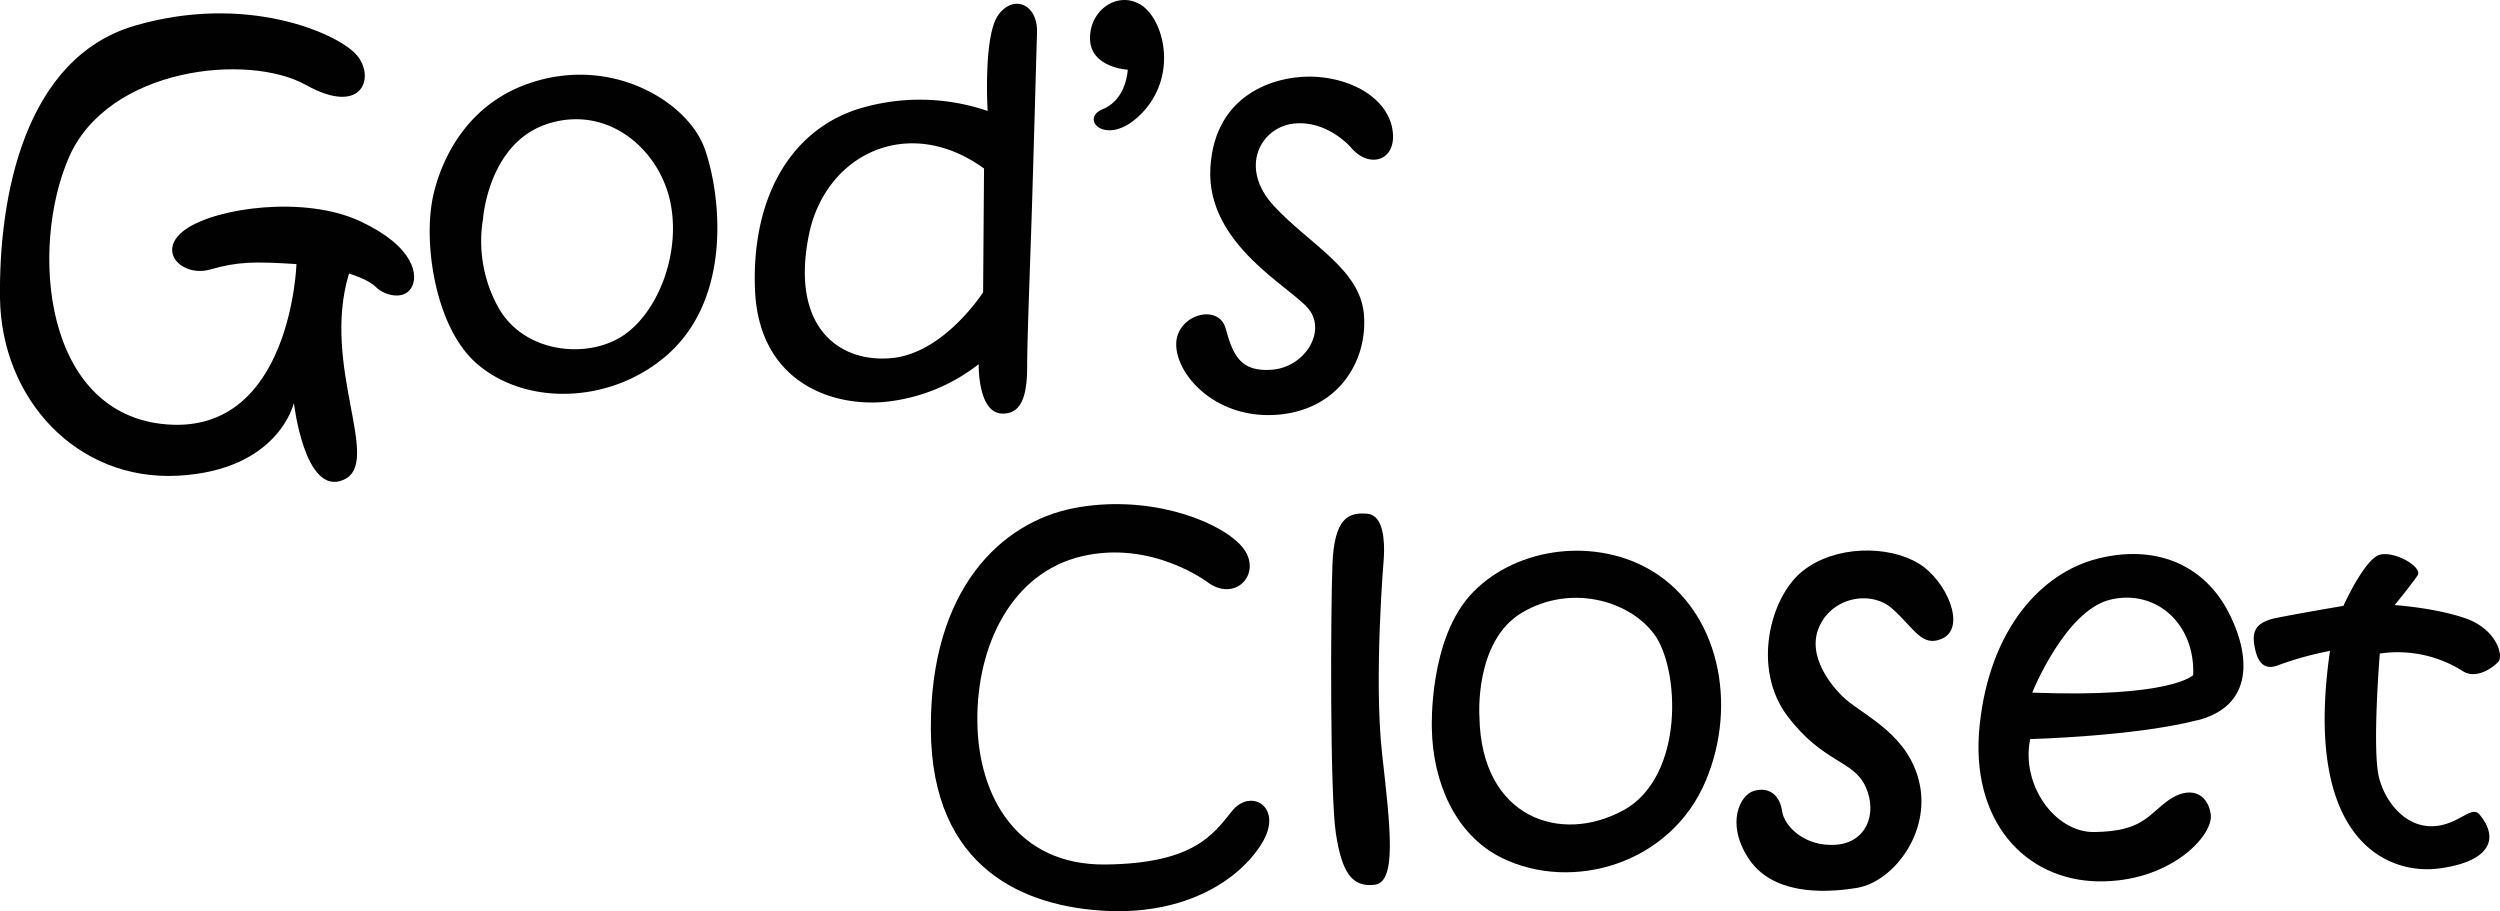
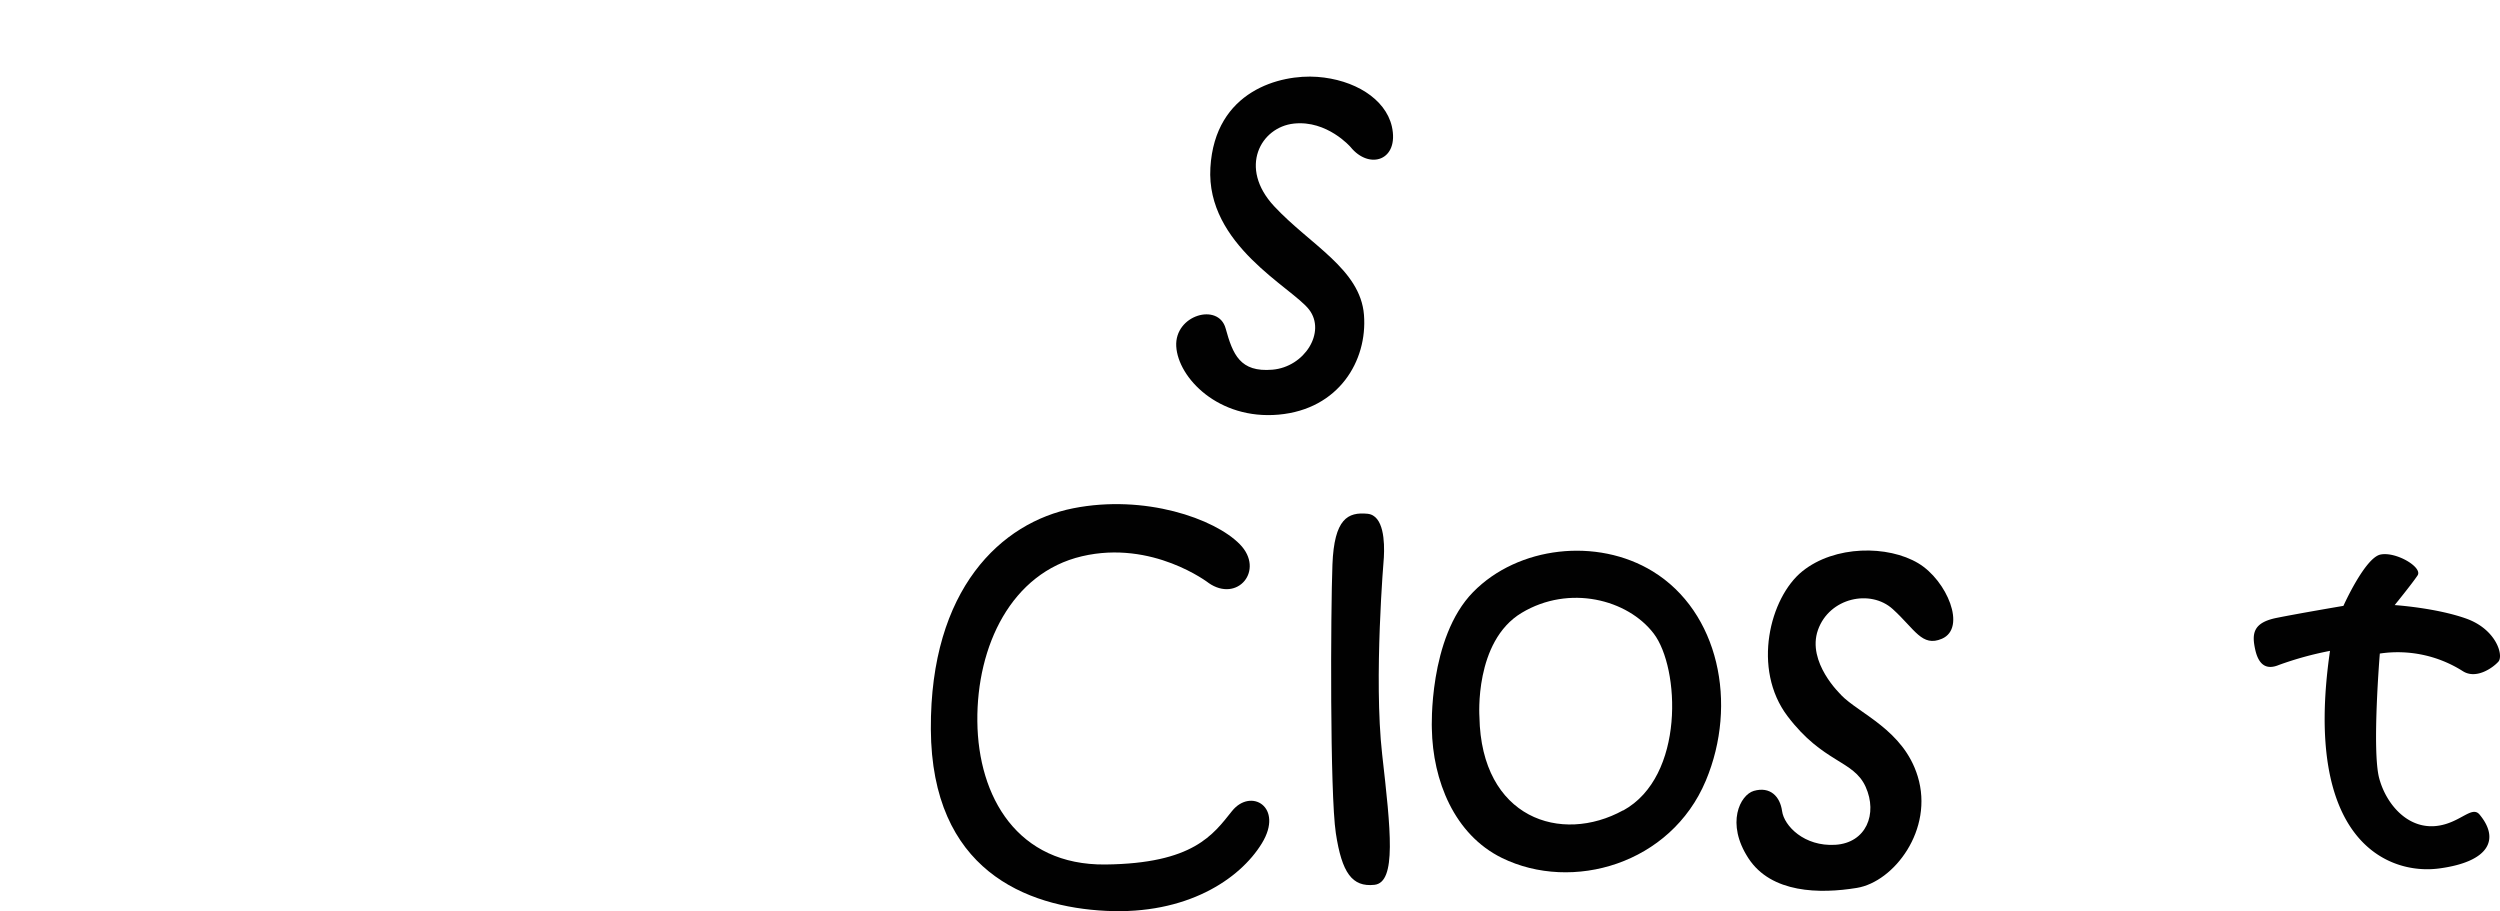
<svg xmlns="http://www.w3.org/2000/svg" viewBox="0 0 624.7 227.67">
  <defs>
    <style>.cls-1{fill:#010101;}</style>
  </defs>
  <title>Asset 12</title>
  <g id="Layer_2" data-name="Layer 2">
    <g id="Layer_1-2" data-name="Layer 1">
-       <path class="cls-1" d="M74.08,66s-1.35,42.42-32.32,40.06S7.41,62,17.18,39.41,62,13.15,76.44,21.23s17.5-2.35,12.45-7.74S61.29-1.66,33.68,6.42-.32,49.18,0,74.43s19.19,45.78,44.44,44.44,29-18.18,29-18.18,2.7,23.56,12.46,19.18S80.14,91.6,87.21,68.36c0,0,4.71,1.35,6.73,3.37s6.74,3.37,8.75.34,1-10.44-12.79-16.83-35.68-3.37-43.43,2-1,12.11,6.06,10.1,11.11-2,21.55-1.35" />
-       <path class="cls-1" d="M176.09,37.17c-4-11.45-22.94-23.47-43.77-16.38-21.77,7.41-24.47,30.3-24.47,30.3C106.06,62.53,109.16,82.38,119.3,91c12.35,10.56,33.66,9.91,47.59-2.46,16.15-14.36,13.24-39.95,9.2-51.4M155,84.3c-9,5.39-24,3.68-30.3-7.18a34,34,0,0,1-4-22.44S122,35.6,137,30.89s27.84,6.5,30.53,19.75S164,78.91,155,84.3" />
-       <path class="cls-1" d="M249.48,3.73c-3.82,5.16-2.69,24-2.69,24a52.33,52.33,0,0,0-32.54-.44C197,32.91,187.76,50.19,188.66,72.41s18,29.18,32.09,28.05A45.25,45.25,0,0,0,244.55,91c0,2,.22,12.12,5.82,12.34s6.3-6.06,6.3-12.12.67-23.34,1.11-36.81,1.13-39.05,1.35-46.23-5.83-9.65-9.65-4.49m-3.82,69.35S236,88.12,223,89.46s-25.59-7.4-20.88-30.74c4.09-20.24,24.92-30.3,43.77-16.61Z" />
-       <path class="cls-1" d="M281.8,17.42s-.22,7.41-6.29,9.88,1.36,10.1,10.11.67,5.15-23.12-.45-26.71-12.8.9-12.8,8.3,9.43,7.86,9.43,7.86" />
      <path class="cls-1" d="M337.46,36.72s-5.84-6.73-14.14-5.84-13.92,11-4.94,20.65,21.55,15.72,22.45,27.16-6.28,23.57-21.32,24.92-25.14-9.21-25.59-17.06,10.55-11,12.34-4.49,3.6,11,11.68,10.32,13.46-9.42,9.19-15-25.8-16.16-24.68-35.47S320,18.54,329.16,19.21s17,5.39,18.63,12.35c1.93,8.55-5.62,11-10.33,5.16" />
      <path class="cls-1" d="M413,142.78c-13.92-8.53-33.66-6.29-44.89,5.16s-10.32,34.12-10.32,34.12c.22,13,5.61,26.48,17.51,32.32,17.57,8.61,42.19,1.57,50.95-19.31,8.07-19.25,3.22-42.19-13.25-52.29m-7.4,59.7c-15.49,8.53-35.47,2-35.92-23.34,0,0-1.34-18.86,10.55-26s26.48-3.37,33,5.17,7.86,35.69-7.62,44.21" />
      <path class="cls-1" d="M460,173.58s-8.58-8.08-5.73-16.16,13.14-10.26,18.69-5.22,7.31,9.56,12.29,7.41c6.23-2.69,1.24-14.57-5.89-18.85-7.58-4.55-20.88-4.55-29,2s-12.62,24.41-3.7,36.19,16.5,10.94,19.53,17.67.16,14-7.58,14.48-12.79-4.71-13.3-8.41-3-6.23-7.07-5.06c-3.41,1-7.06,8.08-1.34,16.84s17.84,8.92,27.1,7.4S483.27,207.31,479.2,194c-3.54-11.61-14.65-15.65-19.19-20.37" />
-       <path class="cls-1" d="M549.05,180c15.66-4,12.44-18.67,7.41-27.77-6.23-11.29-18.06-16.24-32.32-12.63-14,3.53-26.93,17.51-29.46,41.58s11.45,38.71,29.46,39.05,29.12-11.45,28.28-16.83S547,196.3,541.82,200s-6.4,7.74-18.52,7.91c-9.8.14-18.35-11.78-16-23.23,0,0,26.09-.67,41.74-4.71m-21.71-30.13c11.28-2.7,21.21,5.89,20.71,18.85,0,0-5.39,5.73-40.23,4.38,0,0,8.24-20.54,19.52-23.23" />
      <path class="cls-1" d="M585.59,151.36s5.38-12,9.25-12.79,10.61,3.19,9.26,5.22-5.72,7.41-5.72,7.41,10.26.67,17.84,3.36,9.42,9.26,8.08,10.77-5.56,4.54-8.92,2.36a30.33,30.33,0,0,0-20.71-4.38s-2,24.24-.16,31.15,8.06,14.08,16.66,11.44c4.38-1.34,6.74-4.37,8.42-2.36,5.08,6.11,2.52,11.79-10.1,13.47s-34.18-6.73-27.27-54.37a83.89,83.89,0,0,0-12.8,3.53c-2.93,1.22-5,.18-5.89-3.86s-.51-6.74,5.39-7.92,16.67-3,16.67-3" />
      <path class="cls-1" d="M302,145.66S288,134.85,270.35,139s-26.32,22.4-26.13,41.26,10,36,32,35.76,26.92-7.47,31.64-13.36,13-1,7.46,8.06-18.86,17.87-38.9,16.89-43.62-10.21-43.82-45.38,17.68-51.68,35.56-55.22,35.37,2.56,41.66,9-.59,14.73-7.86,9.63" />
      <path class="cls-1" d="M345.8,139.27s-2.57,30.23-.43,49.18,3.64,32.05-1.93,32.65-8.14-3-9.64-12.9-1.29-55.63-.85-67.12,3.86-13.18,8.78-12.7c4.07.41,4.28,7.06,4.07,10.89" />
    </g>
  </g>
</svg>